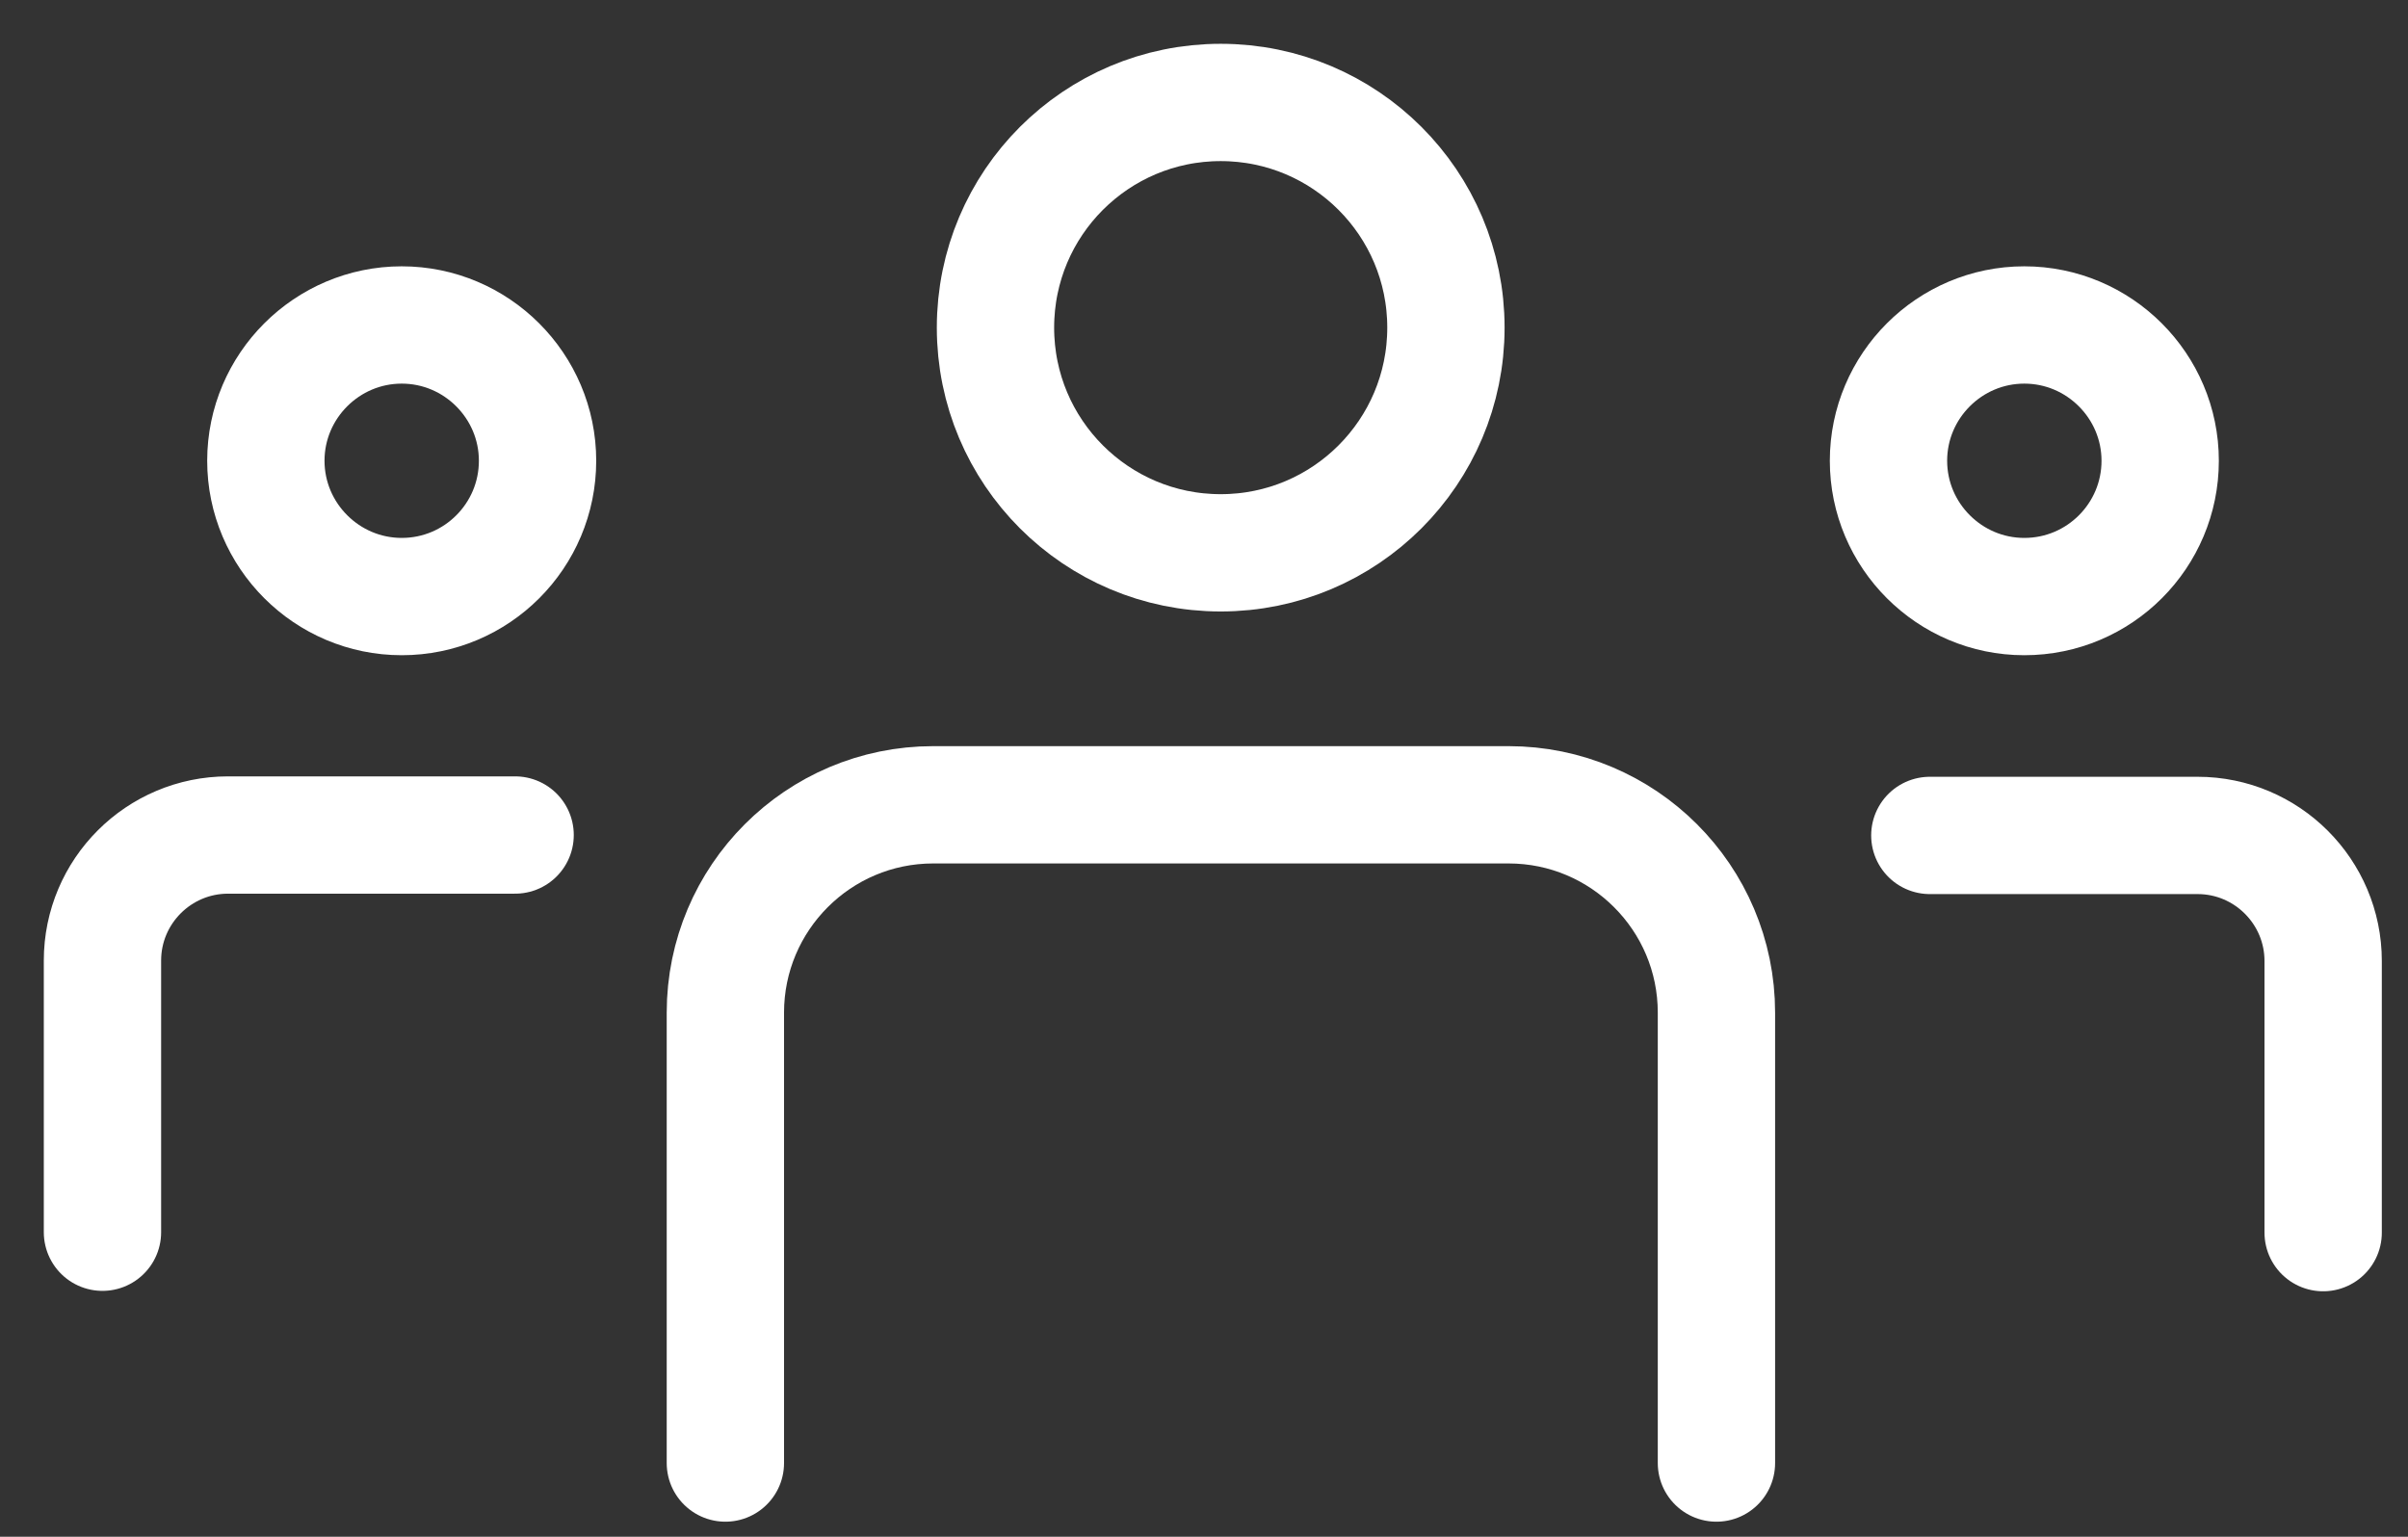
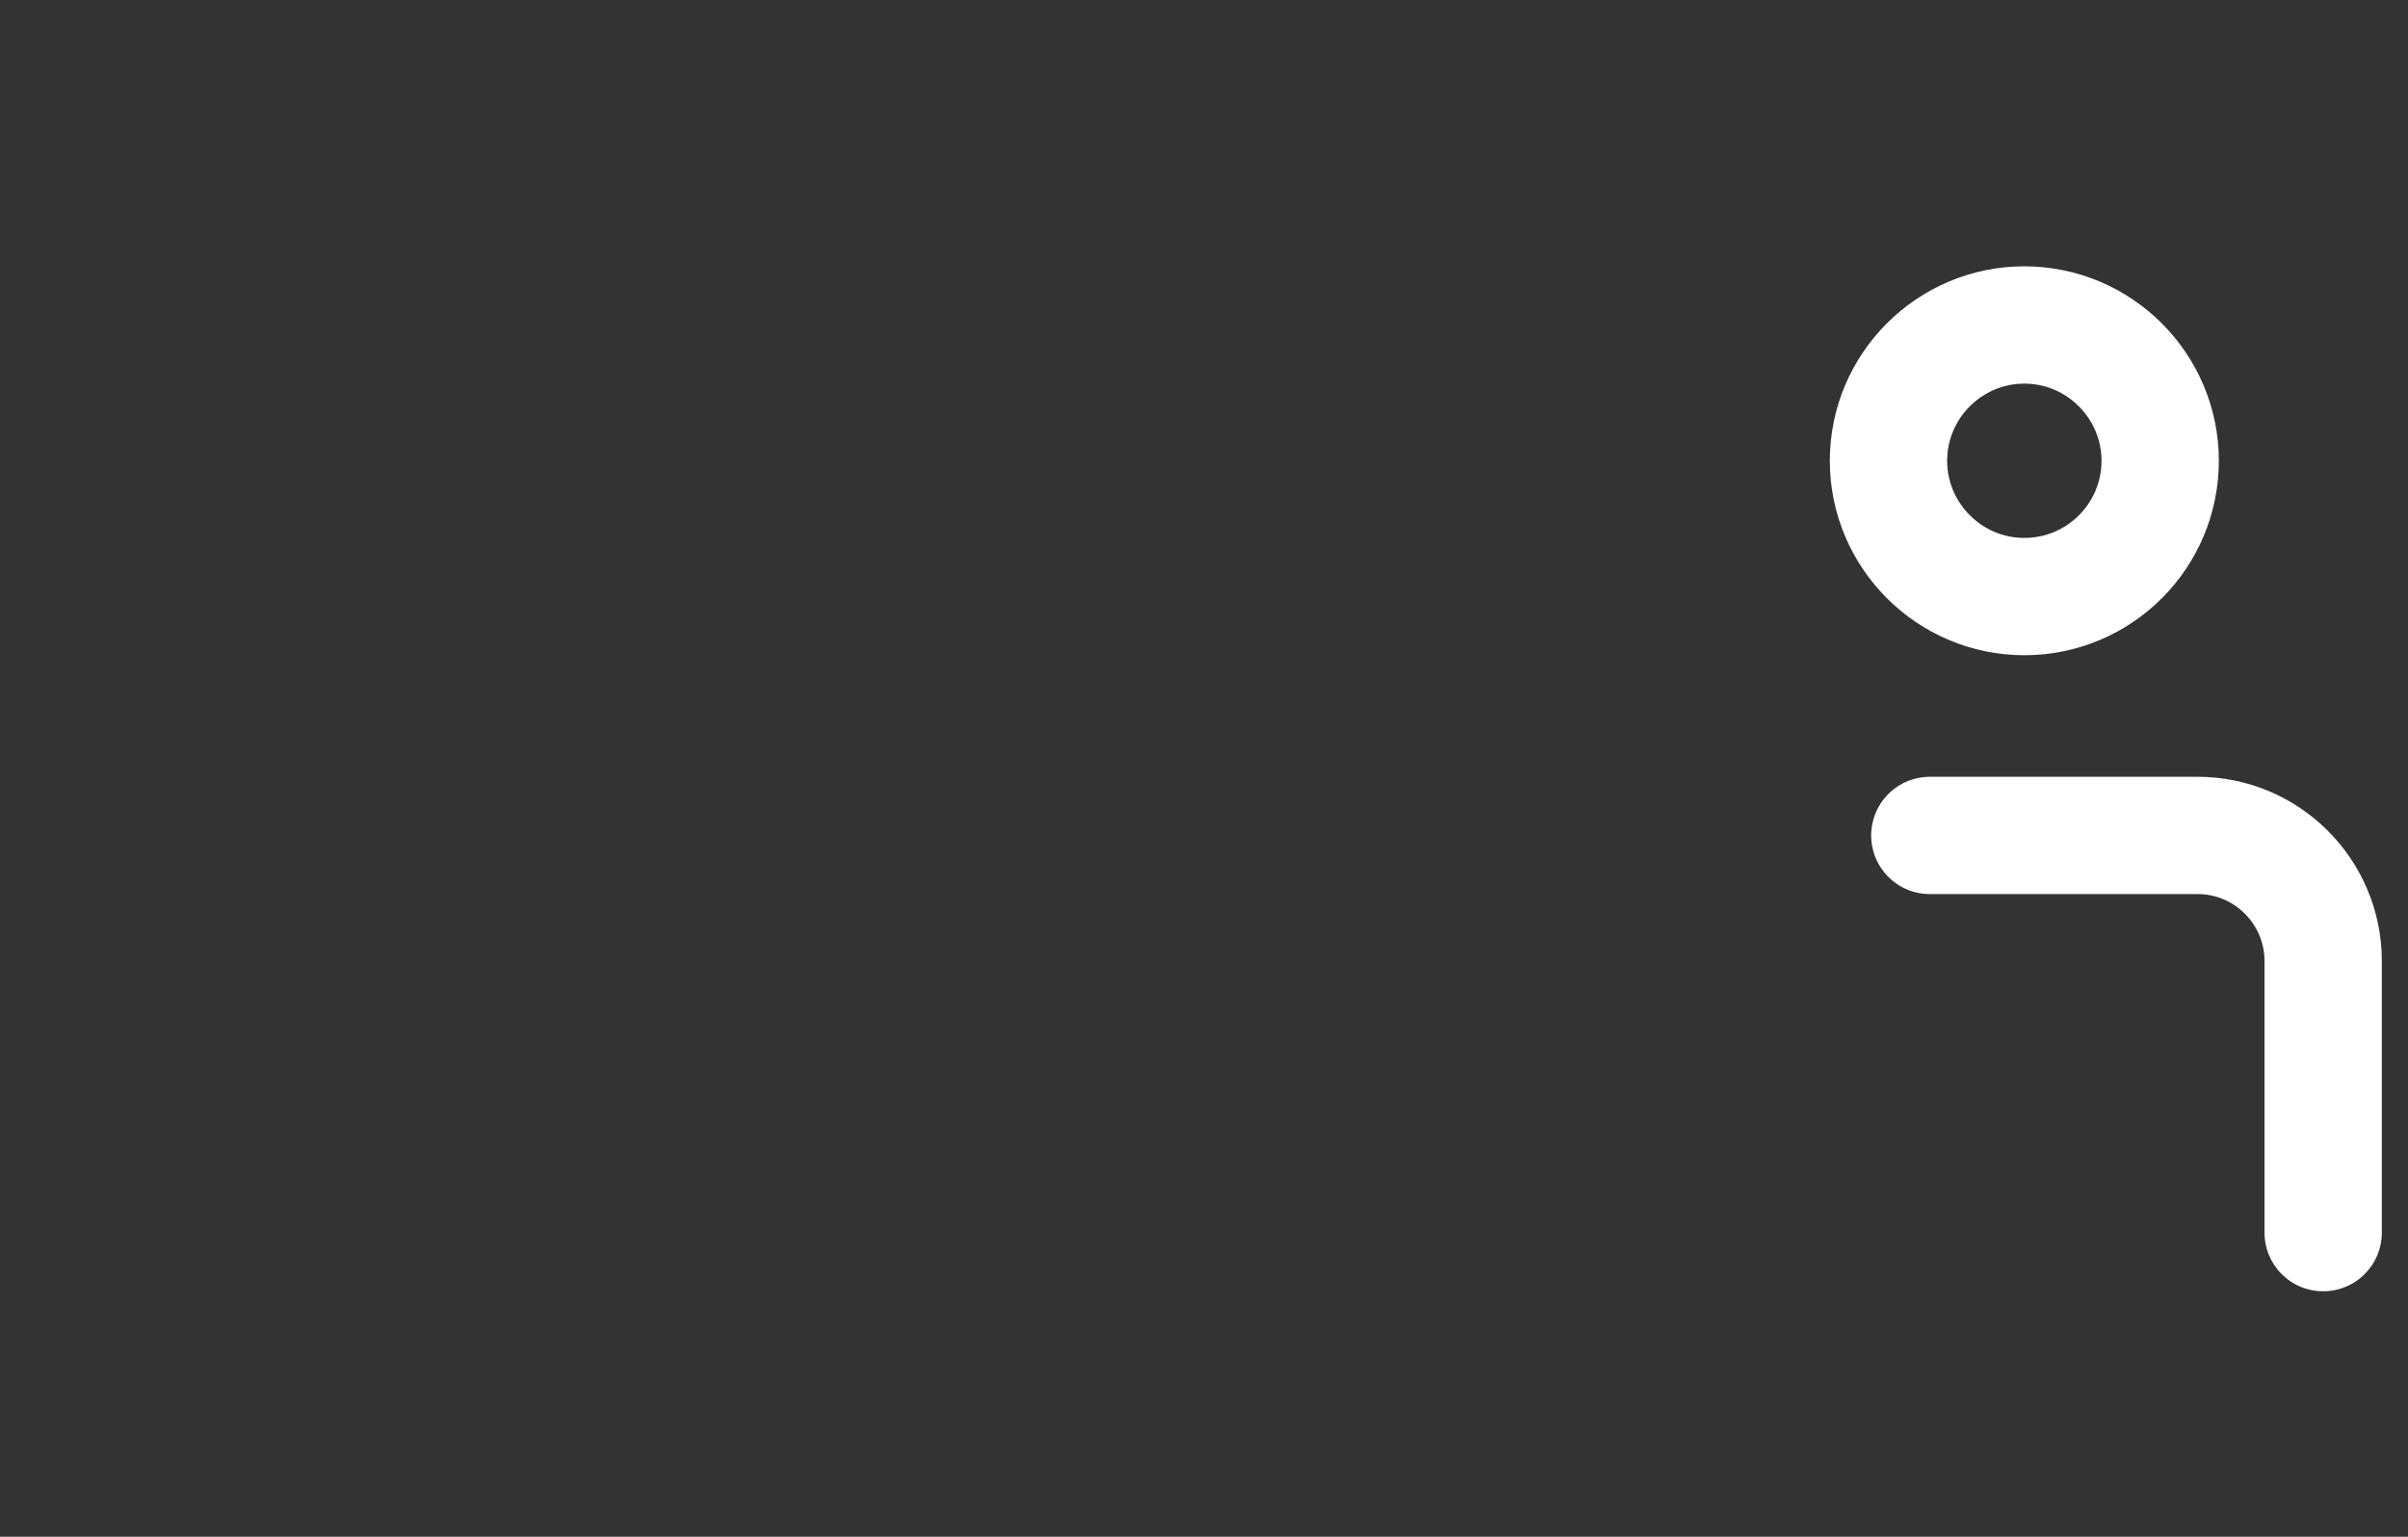
<svg xmlns="http://www.w3.org/2000/svg" width="47" height="30" viewBox="0 0 47 30" fill="none">
  <rect x="0" y="0" width="47" height="30" fill="#333333" stroke="none" />
  <path d="M39.511 11.646C40.979 11.646 42.163 10.455 42.163 8.995C42.163 7.535 40.972 6.344 39.511 6.344C38.051 6.344 36.86 7.535 36.86 8.995C36.86 10.455 38.051 11.646 39.511 11.646Z" stroke="white" stroke-width="2.29" stroke-linecap="round" stroke-linejoin="round" />
  <path d="M45.344 24.063V18.76C45.344 17.408 44.245 16.309 42.893 16.309H37.667" stroke="white" stroke-width="2.29" stroke-linecap="round" stroke-linejoin="round" />
-   <path d="M7.841 11.646C9.309 11.646 10.492 10.455 10.492 8.995C10.492 7.535 9.301 6.344 7.841 6.344C6.381 6.344 5.189 7.535 5.189 8.995C5.189 10.455 6.381 11.646 7.841 11.646Z" stroke="white" stroke-width="2.29" stroke-linecap="round" stroke-linejoin="round" />
-   <path d="M10.054 16.301H4.452C3.099 16.301 2 17.4 2 18.752V24.055" stroke="white" stroke-width="2.29" stroke-linecap="round" stroke-linejoin="round" />
-   <path d="M23.826 10.792C26.255 10.792 28.222 8.824 28.222 6.396C28.222 3.967 26.255 2 23.826 2C21.397 2 19.43 3.967 19.43 6.396C19.43 8.824 21.397 10.792 23.826 10.792Z" stroke="white" stroke-width="2.29" stroke-linecap="round" stroke-linejoin="round" />
-   <path d="M33.502 28.561V19.769C33.502 17.525 31.68 15.711 29.444 15.711H18.216C15.972 15.711 14.158 17.532 14.158 19.769V28.561" stroke="white" stroke-width="2.29" stroke-linecap="round" stroke-linejoin="round" />
</svg>